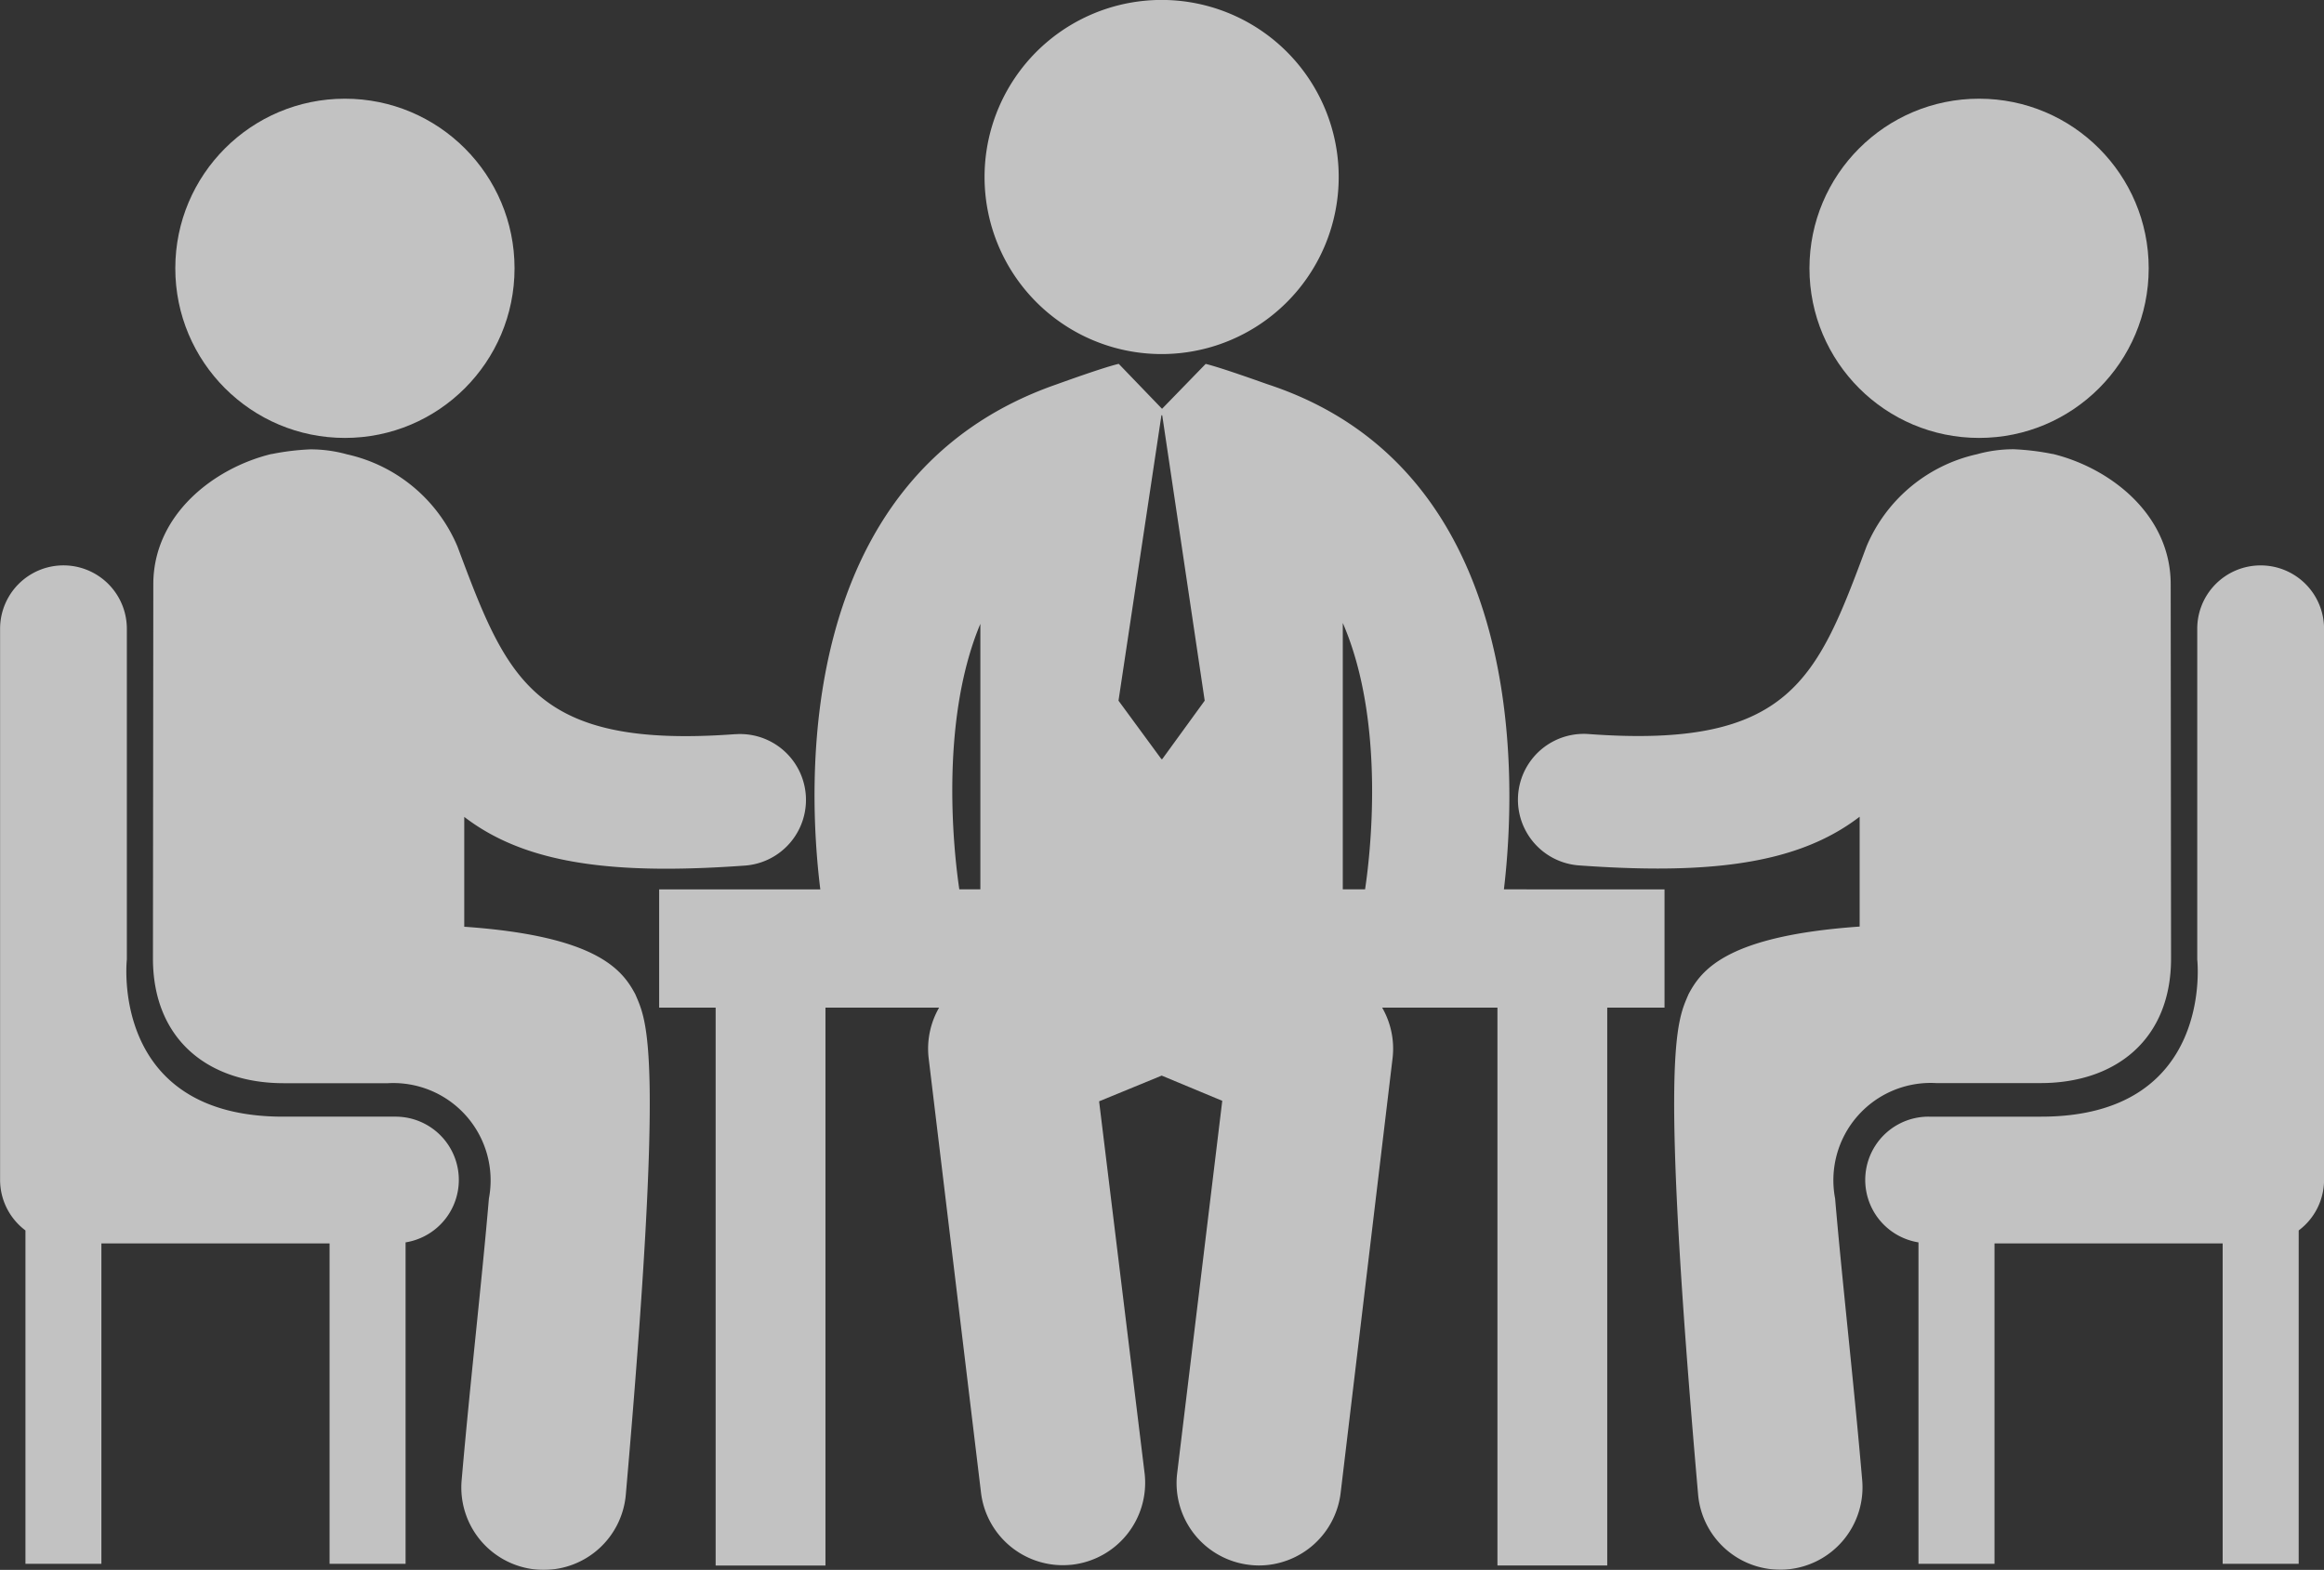
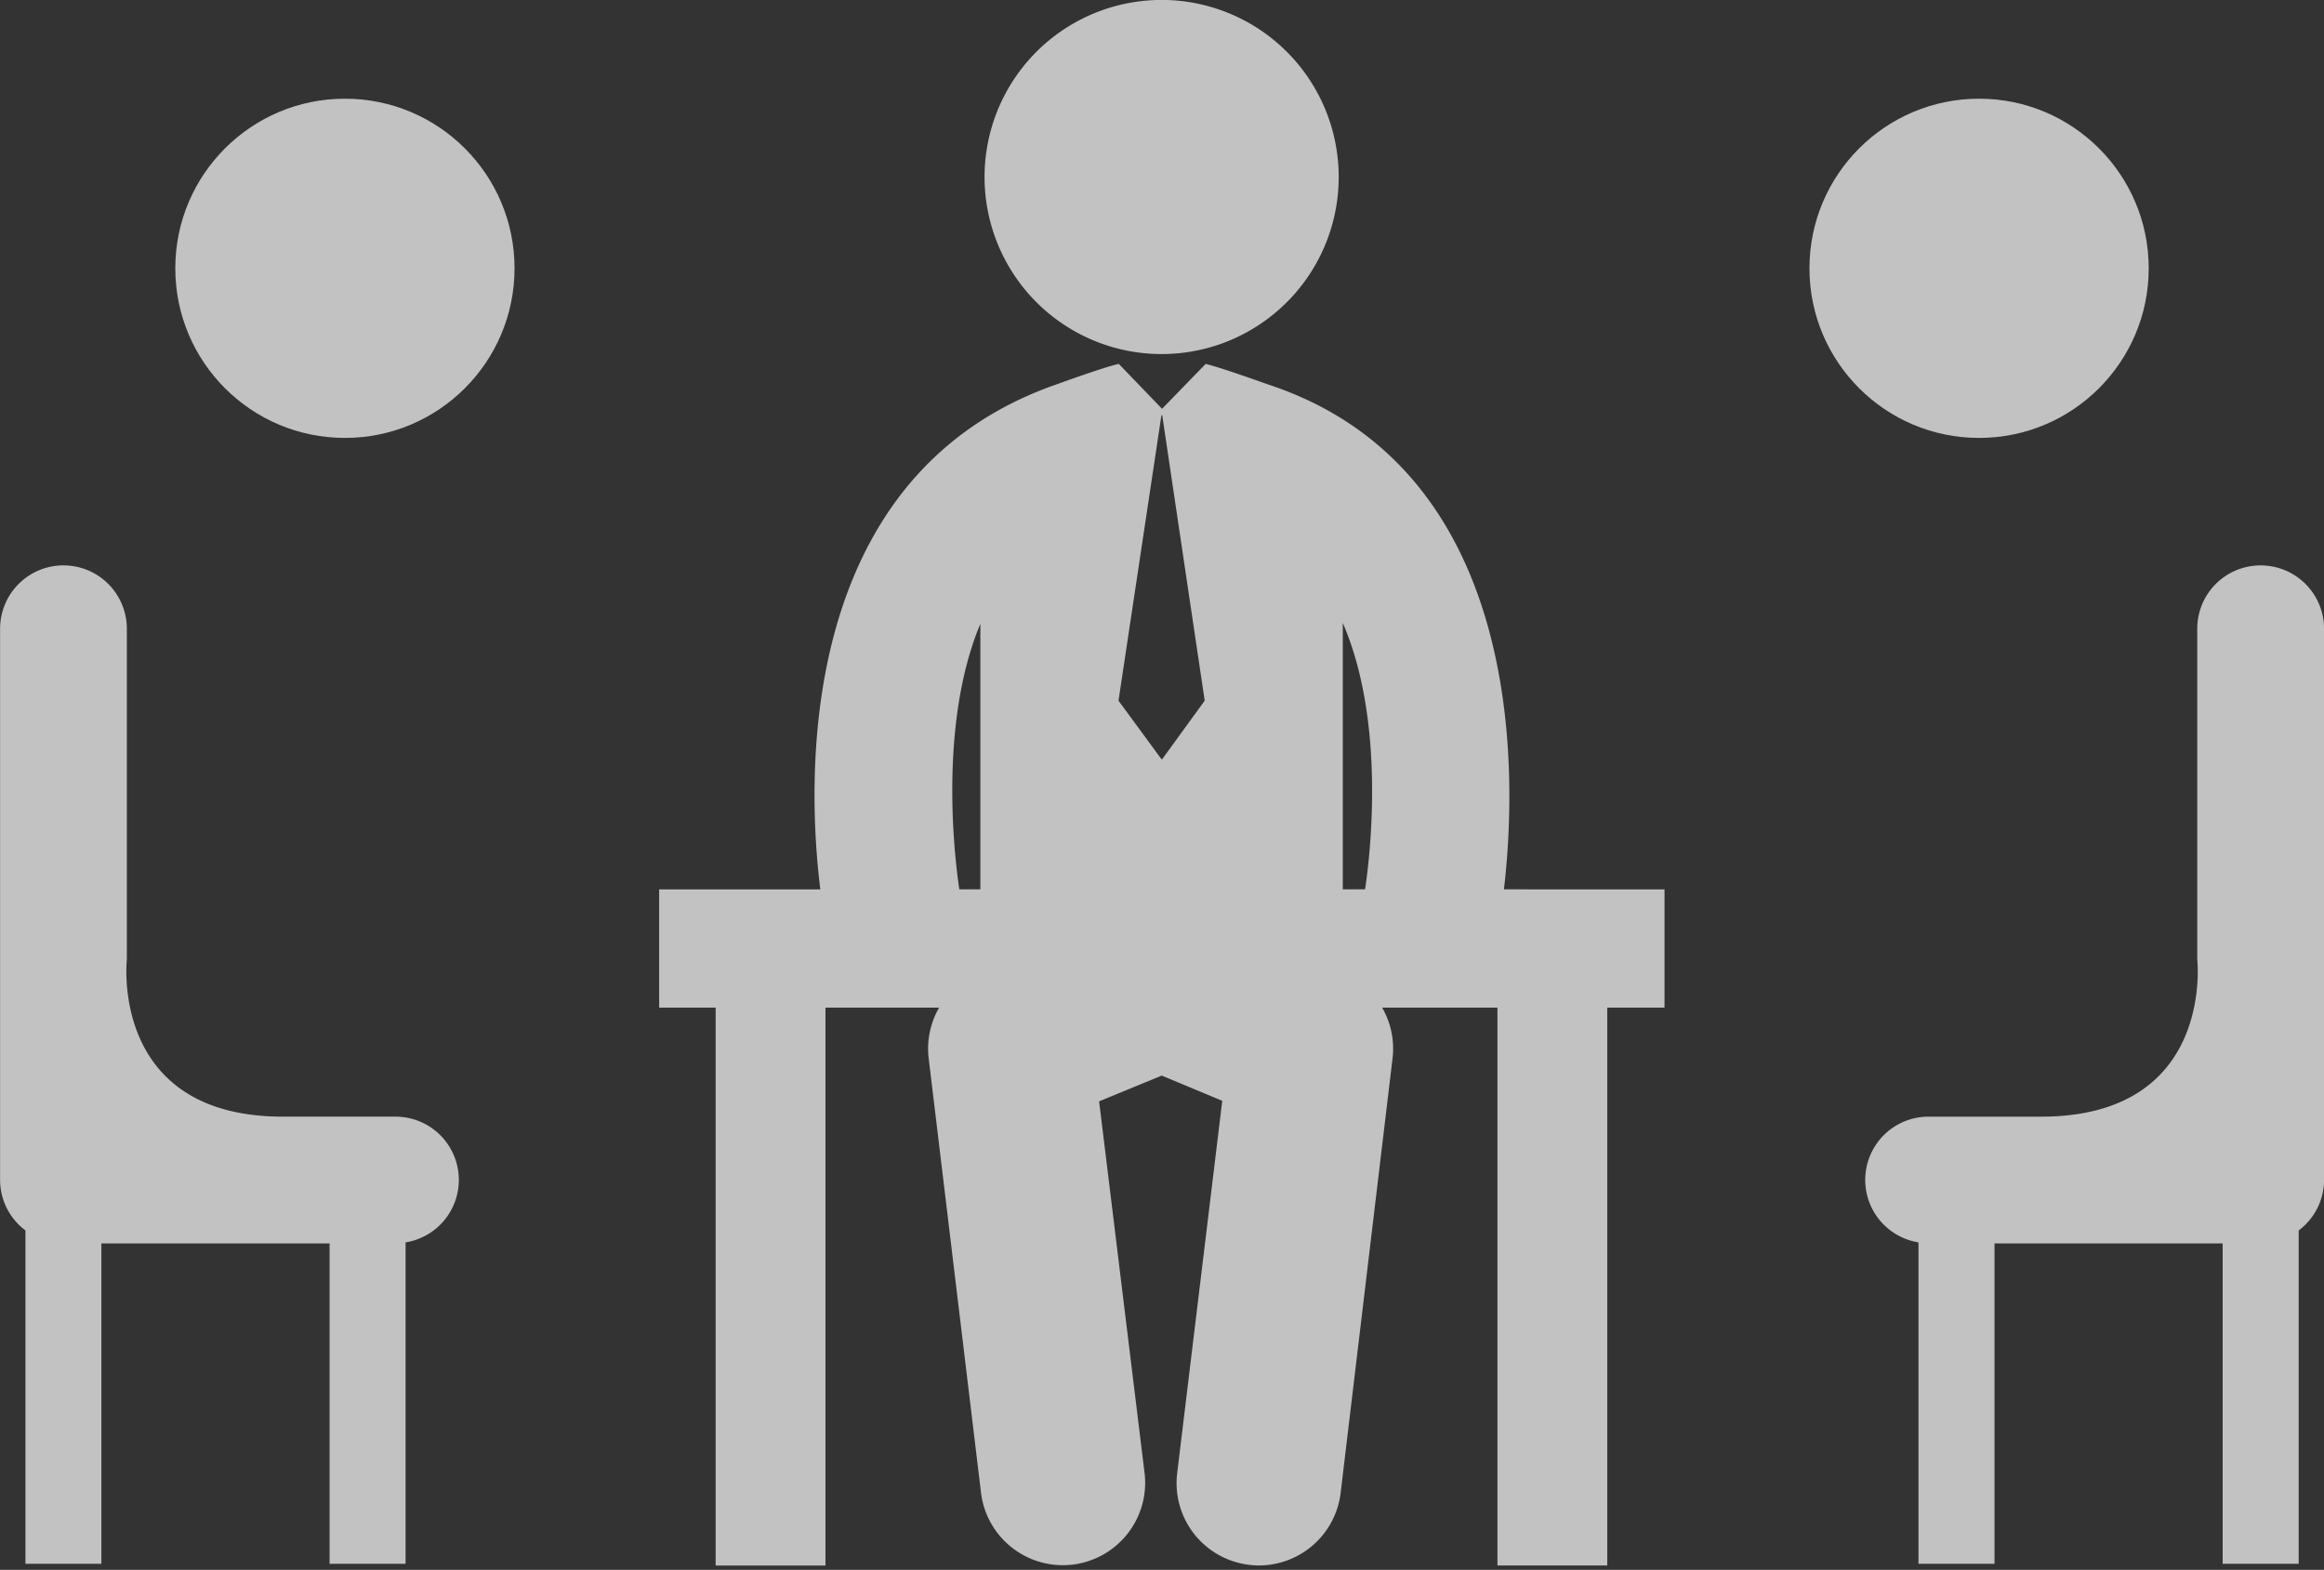
<svg xmlns="http://www.w3.org/2000/svg" width="78.617" height="53.109" viewBox="0 0 78.617 53.109">
  <rect x="0" y="0" width="78.617" height="53.109" fill="#333333" stroke="none" />
  <g id="talk" opacity="0.7">
    <g id="Group_9" data-name="Group 9" transform="translate(0 0)">
      <g id="Group_7" data-name="Group 7" transform="translate(22.302)">
        <path id="Path_1" data-name="Path 1" d="M212.082,90.9a5.99,5.99,0,1,0-5.989-5.989A5.99,5.99,0,0,0,212.082,90.9Z" transform="translate(-195.089 -78.922)" fill="#fff" />
        <path id="Path_2" data-name="Path 2" d="M166.577,172.869c.407-3.42.935-14.129-7.963-17.076-.178-.06-1.583-.569-2.126-.7l-1.476,1.519-1.462-1.518-.016,0c-.556.134-1.953.643-2.115.7-8.947,3.128-8.389,13.687-7.967,17.077H138v4h1.911v18.873h3.715V176.871h3.844a2.785,2.785,0,0,0-.355,1.694l1.77,14.689a2.788,2.788,0,0,0,2.768,2.479c.1,0,.2-.006.307-.016a2.789,2.789,0,0,0,2.464-3.077l-1.541-12.6L155,179.17l2.049.853-1.529,12.63a2.785,2.785,0,0,0,2.468,3.071,2.637,2.637,0,0,0,.3.018,2.788,2.788,0,0,0,2.769-2.483l1.756-14.7a2.784,2.784,0,0,0-.355-1.689h3.9v18.873h3.714V176.871h1.938v-4Zm-17.711,0h-.712c-.15-1-.718-5.57.712-8.983Zm6.152-4.405h-.027l-1.452-1.978,1.452-9.655h.027l1.437,9.655Zm6.861,4.405h-.753v-9.013C162.611,167.283,162.031,171.869,161.88,172.87Z" transform="translate(-138.004 -142.782)" fill="#fff" />
      </g>
      <g id="Group_8" data-name="Group 8" transform="translate(0 3.339)">
        <ellipse id="Ellipse_1" data-name="Ellipse 1" cx="5.738" cy="5.738" rx="5.738" ry="5.738" transform="translate(5.93 0)" fill="#fff" />
-         <path id="Path_3" data-name="Path 3" d="M51.723,182.627c-6.839.507-7.729-1.884-9.4-6.349a5.3,5.3,0,0,0-3.735-3.117,4.6,4.6,0,0,0-1.245-.169,8.4,8.4,0,0,0-1.3.158h-.017c-1.932.47-3.986,2.041-3.992,4.4l-.012,12.663c0,2.751,1.88,4.218,4.412,4.222l3.539,0a3.291,3.291,0,0,1,3.414,3.9c-.246,2.878-.623,6.092-.923,9.539A2.787,2.787,0,0,0,45,210.889c.083.007.164.01.245.01a2.786,2.786,0,0,0,2.773-2.542c1.316-15.06.728-15.981.322-16.93-.439-.827-1.3-1.973-5.787-2.285l0-3.716c1.555,1.191,3.645,1.753,6.827,1.753.816,0,1.7-.036,2.669-.106a2.228,2.228,0,0,0-.329-4.444Z" transform="translate(-26.848 -161.129)" fill="#fff" />
        <path id="Path_4" data-name="Path 4" d="M13.373,215.933h-3.8c-5.878,0-5.282-5.316-5.282-5.316v-11.19a2.144,2.144,0,0,0-4.288,0v18.65a2.136,2.136,0,0,0,.858,1.705V231.06H3.43V220.222h7.719V231.06H13.72V220.186a2.14,2.14,0,0,0-.346-4.253Z" transform="translate(0 -181.495)" fill="#fff" />
        <ellipse id="Ellipse_2" data-name="Ellipse 2" cx="5.738" cy="5.738" rx="5.738" ry="5.738" transform="translate(61.211 0)" fill="#fff" />
-         <path id="Path_5" data-name="Path 5" d="M328.479,198.331a3.291,3.291,0,0,1,3.414-3.9l3.539,0c2.533,0,4.416-1.471,4.412-4.222l-.012-12.663c-.006-2.36-2.06-3.93-3.992-4.4h-.017a8.4,8.4,0,0,0-1.3-.158,4.6,4.6,0,0,0-1.245.169,5.3,5.3,0,0,0-3.735,3.117c-1.667,4.465-2.557,6.856-9.4,6.349a2.228,2.228,0,0,0-.329,4.444c.968.07,1.853.106,2.669.106,3.181,0,5.272-.562,6.827-1.753l0,3.716c-4.483.313-5.348,1.458-5.787,2.285-.405.949-.993,1.87.322,16.93a2.785,2.785,0,0,0,2.772,2.542c.081,0,.163,0,.245-.01a2.787,2.787,0,0,0,2.534-3.018C329.1,204.423,328.725,201.209,328.479,198.331Z" transform="translate(-266.401 -161.129)" fill="#fff" />
        <path id="Path_6" data-name="Path 6" d="M403.838,197.285a2.142,2.142,0,0,0-2.144,2.143v11.19s.6,5.316-5.283,5.316h-3.8a2.14,2.14,0,0,0-.347,4.253v10.874h2.572V220.223h7.718v10.838h2.572V219.783a2.136,2.136,0,0,0,.858-1.705v-18.65A2.143,2.143,0,0,0,403.838,197.285Z" transform="translate(-327.365 -181.496)" fill="#fff" />
      </g>
    </g>
  </g>
</svg>